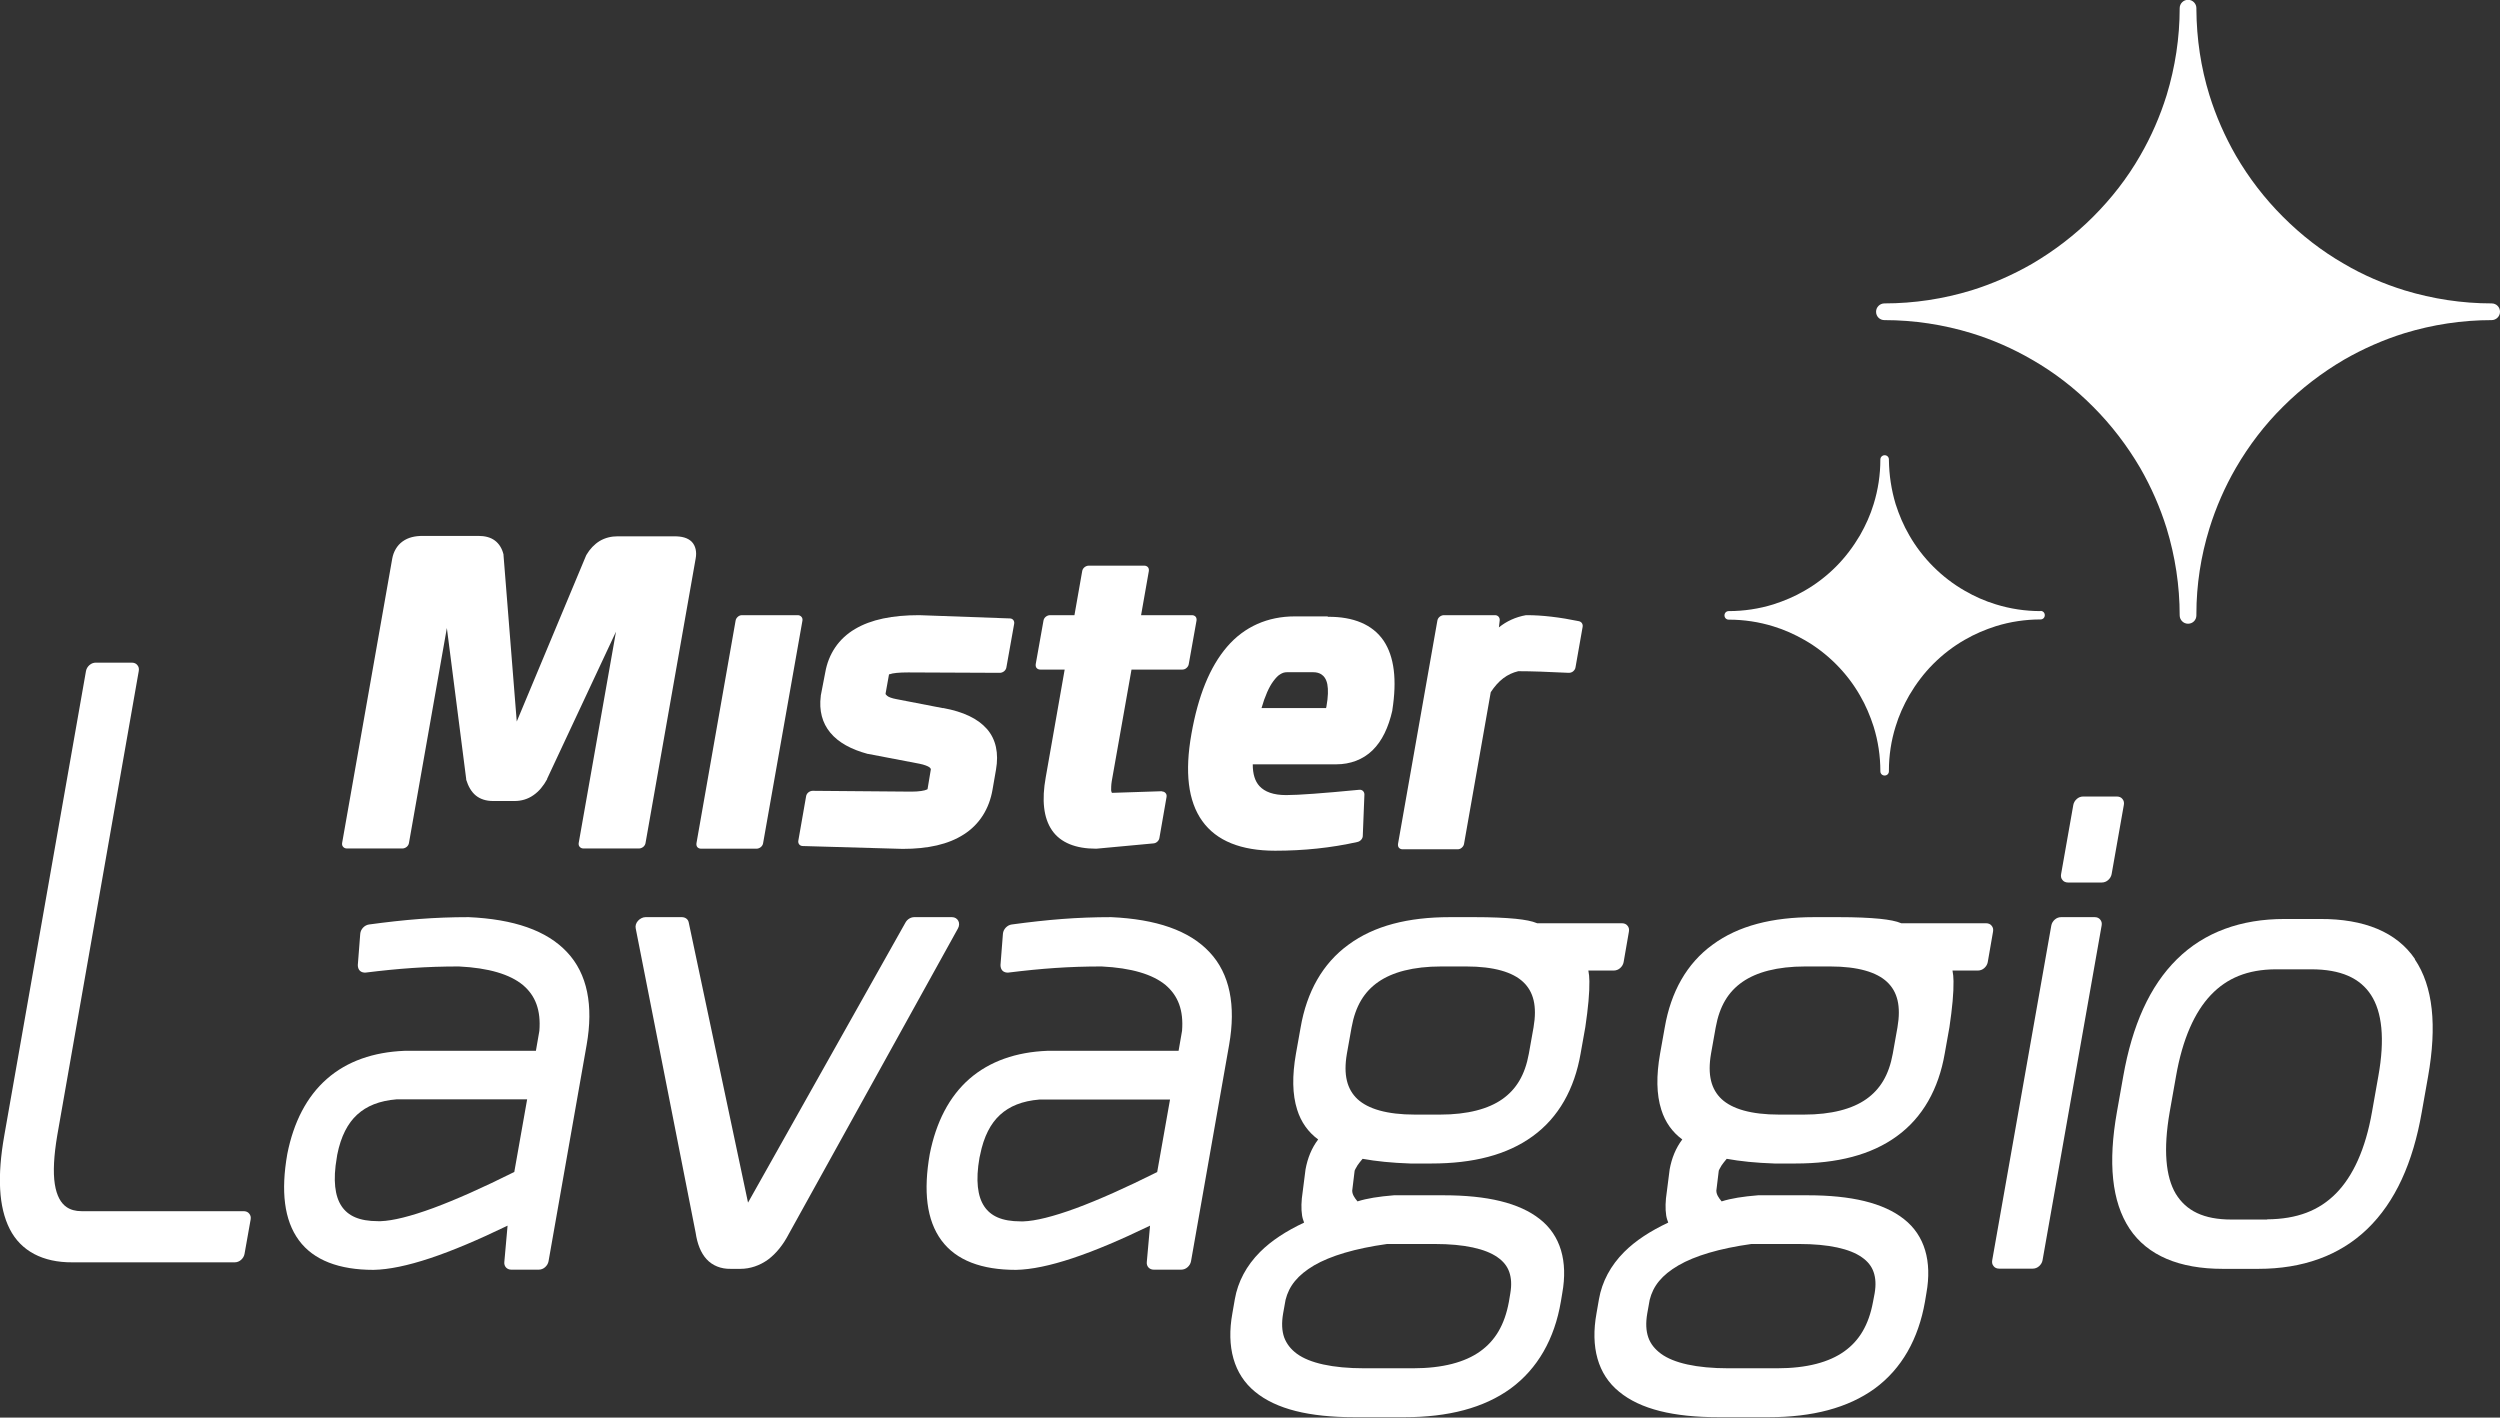
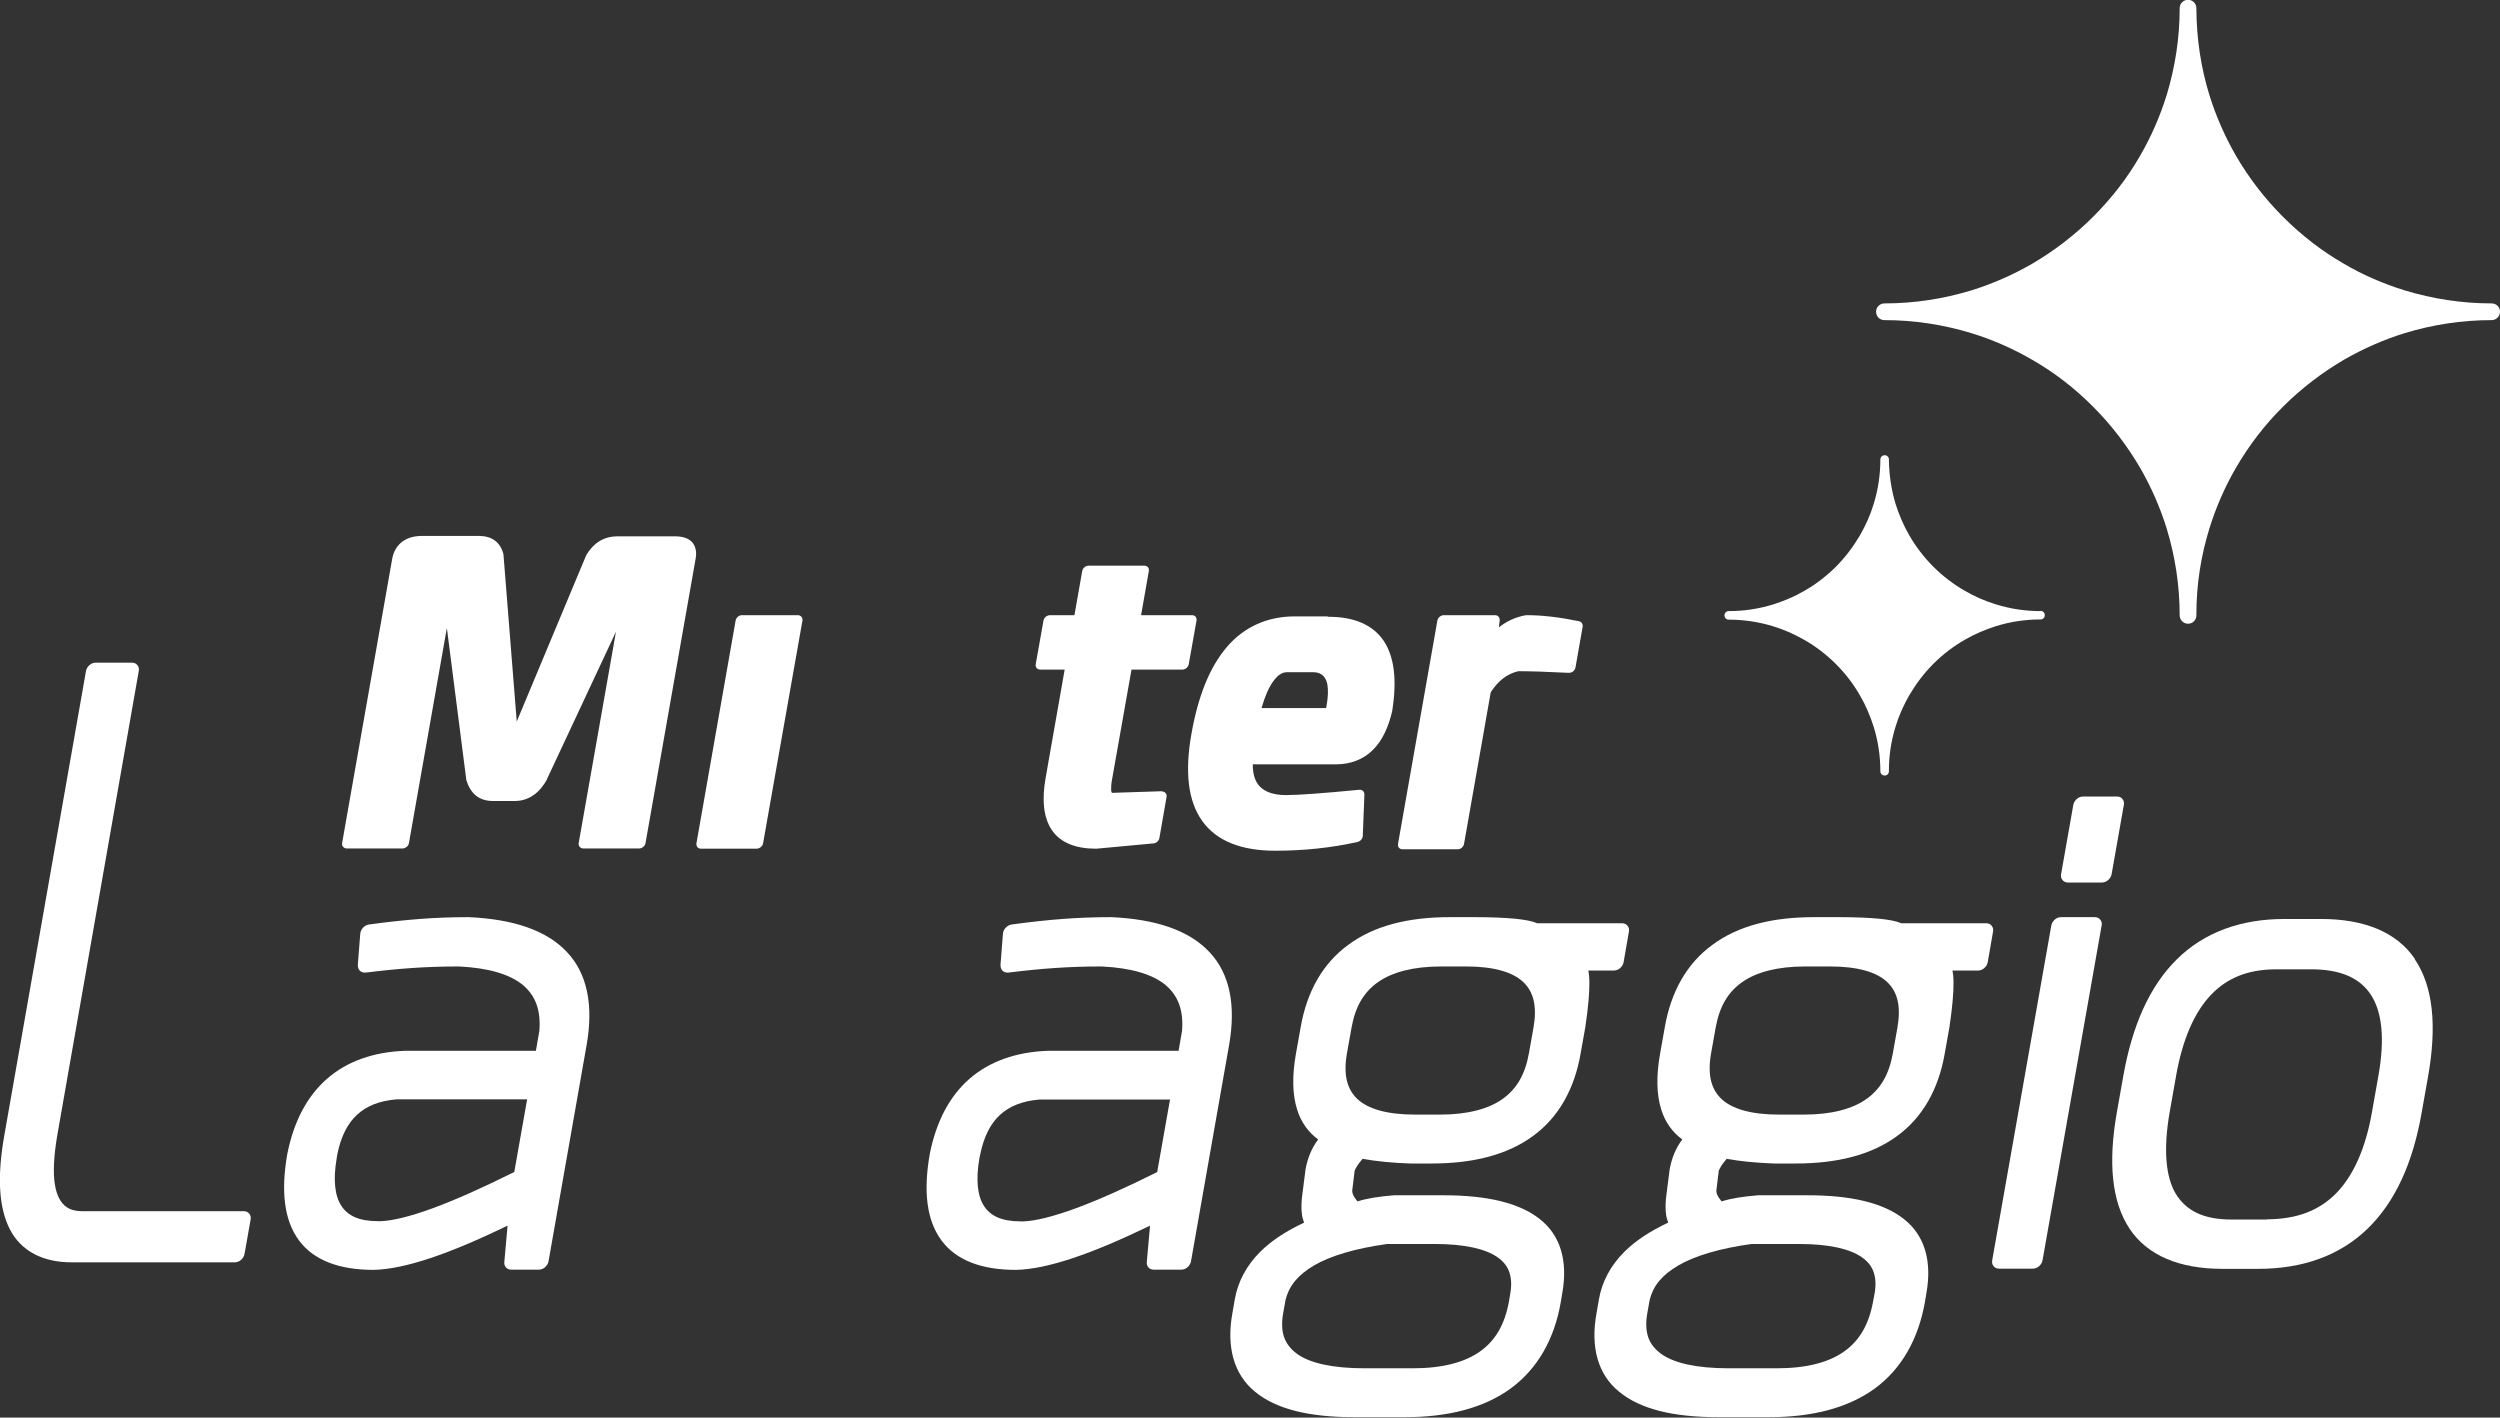
<svg xmlns="http://www.w3.org/2000/svg" id="Livello_2" data-name="Livello 2" viewBox="0 0 122.69 69.57">
  <rect x="0" y="0" width="122.69" height="69.57" fill="#333333" stroke="none" />
  <defs>
    <style>      .cls-1 {        fill: #fff;        stroke-width: 0px;      }    </style>
  </defs>
  <g id="Livello_1-2" data-name="Livello 1">
    <g>
      <path class="cls-1" d="M122.28,14.89c-1.45,0-2.89-.22-4.27-.64-1.03-.32-2.04-.75-2.97-1.3-1.1-.63-2.1-1.41-3-2.31-.9-.9-1.67-1.9-2.31-3-.54-.94-.98-1.94-1.3-2.97-.42-1.36-.63-2.77-.64-4.2,0-.02,0-.04,0-.07,0-.22-.18-.41-.41-.41h0c-.22,0-.41.18-.41.41,0,1.45-.22,2.89-.64,4.27-.32,1.03-.76,2.04-1.3,2.97-.63,1.1-1.41,2.1-2.31,3-.9.9-1.91,1.67-3,2.31-.94.54-1.94.98-2.97,1.3-1.38.42-2.81.64-4.27.64-.22,0-.41.18-.41.41s.18.41.41.41c1.46,0,2.89.22,4.27.64,1.04.32,2.04.76,2.97,1.3,1.1.63,2.11,1.41,3,2.31.9.9,1.67,1.91,2.31,3,.54.94.98,1.94,1.3,2.97.42,1.38.64,2.81.64,4.27,0,.22.18.41.41.41h0c.23,0,.41-.18.41-.41,0-.02,0-.05,0-.07,0-1.43.22-2.84.64-4.2.32-1.03.76-2.04,1.3-2.97.64-1.1,1.41-2.11,2.31-3,.9-.9,1.91-1.67,3-2.31.94-.54,1.94-.98,2.97-1.3,1.38-.42,2.81-.64,4.27-.64.22,0,.41-.18.41-.41s-.18-.41-.41-.41" />
      <path class="cls-1" d="M100.14,29.99c-.75,0-1.48-.11-2.19-.33-.53-.16-1.05-.39-1.53-.67-.56-.32-1.08-.72-1.54-1.18-.46-.46-.86-.98-1.18-1.54-.28-.48-.5-1-.67-1.53-.21-.7-.32-1.42-.33-2.16,0-.01,0-.02,0-.03,0-.12-.09-.21-.21-.21h0c-.11,0-.21.09-.21.21,0,.75-.11,1.48-.33,2.19-.16.53-.39,1.04-.67,1.53-.33.56-.72,1.08-1.18,1.54-.46.46-.98.86-1.54,1.18-.48.28-1,.5-1.53.67-.71.22-1.45.33-2.19.33-.12,0-.21.09-.21.21s.09.21.21.21c.75,0,1.48.11,2.19.33.53.16,1.04.39,1.53.67.56.32,1.08.72,1.54,1.18.46.46.86.98,1.18,1.54.28.48.5,1,.67,1.53.22.71.33,1.44.33,2.19,0,.12.09.21.21.21h0c.12,0,.21-.09.21-.21,0-.01,0-.02,0-.04,0-.73.11-1.46.33-2.16.16-.53.39-1.04.67-1.53.33-.56.72-1.08,1.18-1.54.46-.46.98-.86,1.54-1.18.48-.28,1-.5,1.53-.67.71-.22,1.45-.33,2.19-.33.12,0,.21-.09.21-.21s-.09-.21-.21-.21" />
      <path class="cls-1" d="M33.1,26.32h-2.79c-.31,0-.61.07-.88.23-.26.16-.48.39-.65.68l-.02.04-3.4,8.14-.65-8.17v-.03c-.07-.29-.21-.52-.42-.68-.21-.16-.49-.23-.81-.23h-2.73c-.38,0-.71.07-.99.27-.28.2-.45.51-.51.84l-2.46,13.96c-.01.07,0,.14.05.19.04.05.11.08.18.08h2.73c.07,0,.15-.03.21-.08.06-.05.1-.12.11-.19l1.86-10.55.95,7.42v.03c.1.32.25.59.47.77.22.18.51.27.84.27h1.07c.32,0,.64-.09.91-.28.28-.19.5-.46.68-.79v-.02s3.38-7.22,3.38-7.22l-1.83,10.37c-.01.07,0,.14.05.19.04.05.11.08.18.08h2.73c.07,0,.15-.03.21-.08.06-.05.1-.12.11-.19l2.46-13.96c.06-.32,0-.62-.19-.82-.2-.2-.49-.27-.85-.27" />
      <path class="cls-1" d="M39.14,30.19h-2.73c-.07,0-.15.03-.2.08-.06.05-.1.12-.11.19l-1.92,10.92c-.01.07,0,.14.04.19.04.05.11.08.18.08h2.73c.07,0,.15-.03.21-.08.06-.05.1-.12.11-.19l1.93-10.92c.01-.07,0-.14-.05-.19-.04-.05-.11-.08-.18-.08" />
      <path class="cls-1" d="M57.02,38.83l-2.45.08s-.03-.04-.04-.13c0-.1,0-.25.03-.44l.97-5.48h2.5c.07,0,.15-.03.2-.08.06-.05.1-.12.11-.19l.38-2.13c.01-.07,0-.14-.04-.19-.04-.05-.11-.08-.18-.08h-2.5l.38-2.16c.01-.07,0-.14-.04-.19-.04-.05-.11-.08-.18-.08h-2.73c-.07,0-.15.03-.21.08-.06.05-.1.12-.11.19l-.38,2.16h-1.2c-.07,0-.15.03-.21.08-.06.05-.1.12-.11.19l-.38,2.13c-.01.07,0,.14.04.19.04.05.11.08.18.08h1.2l-.93,5.29c-.2,1.11-.11,1.99.31,2.6.42.61,1.17.9,2.15.9h.03s2.8-.26,2.8-.26c.14-.01.27-.13.29-.27l.35-2.01c.01-.07,0-.14-.05-.19-.04-.05-.11-.08-.18-.08" />
      <path class="cls-1" d="M65.15,30.25h-1.61c-1.32,0-2.47.5-3.32,1.49-.85.99-1.42,2.41-1.75,4.28-.33,1.86-.17,3.29.53,4.27.7.98,1.91,1.46,3.58,1.46,1.4,0,2.75-.14,4.04-.43.14-.03.26-.16.26-.3l.08-2.03c0-.14-.11-.25-.26-.23-1.77.17-2.97.26-3.58.26-.63,0-1.05-.16-1.31-.44-.22-.24-.33-.59-.33-1.07h4.1c.68,0,1.31-.23,1.78-.69.47-.46.78-1.12.97-1.95v-.02c.23-1.48.1-2.62-.43-3.41-.54-.79-1.48-1.18-2.73-1.17M65.07,34.75h-3.16c.17-.59.37-1.04.58-1.32.12-.16.23-.28.34-.34.11-.07.21-.1.33-.1h1.29c.17,0,.29.04.39.1.14.09.25.24.3.49.05.26.04.62-.04,1.07,0,.05-.02.08-.03.11" />
      <path class="cls-1" d="M77.51,30.49c-.97-.2-1.83-.3-2.57-.3h-.05c-.51.09-.96.3-1.33.6l.04-.35c.01-.14-.09-.25-.23-.25h-2.51c-.07,0-.15.03-.21.08-.06.05-.1.12-.11.19l-1.93,10.95c-.01.07,0,.14.04.19.04.05.11.08.18.08h2.71c.07,0,.15-.03.2-.08.06-.05.1-.12.11-.19l1.31-7.44c.38-.58.81-.9,1.35-1.03.64,0,1.46.03,2.48.08.07,0,.15-.02.21-.07.06-.05.11-.12.12-.2l.35-1.99c.02-.13-.05-.24-.17-.27" />
      <path class="cls-1" d="M11.98,59.44h-7.97c-.31,0-.55-.07-.74-.2-.28-.19-.49-.55-.58-1.13-.09-.58-.05-1.38.12-2.39l4-22.79c.02-.11,0-.21-.07-.29-.06-.08-.16-.12-.27-.12h-1.77c-.11,0-.22.04-.31.12-.09.08-.15.18-.17.29L.21,55.73c-.35,1.98-.28,3.51.27,4.59.55,1.08,1.63,1.64,3.07,1.63h7.97c.11,0,.22-.04.31-.12.09-.08.15-.18.17-.29l.3-1.69c.02-.11,0-.21-.07-.29-.06-.08-.16-.12-.27-.12" />
      <path class="cls-1" d="M23.01,45.01h-.02c-1.67,0-3.11.12-4.88.36-.22.03-.41.23-.43.45l-.12,1.54c0,.11.03.21.1.28.07.07.18.1.29.09,1.62-.2,2.96-.3,4.57-.3,1.47.07,2.51.39,3.14.91.62.52.89,1.24.81,2.25l-.17.98h-6.44c-1.53.06-2.83.51-3.82,1.38-.99.87-1.63,2.12-1.94,3.68h0c-.32,1.82-.16,3.25.57,4.24.72.98,1.98,1.45,3.66,1.45h0c1.52-.03,3.69-.77,6.58-2.17l-.16,1.79c-.02.21.13.37.34.37h1.35c.11,0,.22-.04.31-.12.09-.08.15-.18.17-.29l1.87-10.62c.34-1.93.04-3.49-.96-4.55-1-1.07-2.62-1.62-4.83-1.72M25.25,57.51c-1.56.78-2.89,1.37-3.97,1.77-1.14.42-2.01.63-2.59.65h-.14c-.92,0-1.47-.26-1.79-.74-.32-.48-.43-1.26-.23-2.39l.02-.13c.18-.91.52-1.55.98-1.97.46-.42,1.08-.68,1.94-.75h6.4l-.63,3.56Z" />
-       <path class="cls-1" d="M46.74,45.01h-1.87c-.17,0-.34.1-.43.26l-7.73,13.75-2.91-13.75c-.03-.16-.17-.26-.34-.26h-1.78c-.13,0-.27.07-.37.18s-.14.25-.11.38l2.94,14.93c.08.54.25.98.53,1.29.29.32.71.49,1.19.48h.48c.47,0,.95-.16,1.36-.46.4-.3.74-.73,1.01-1.25h0l8.3-14.99c.07-.12.08-.27.02-.38-.06-.11-.17-.18-.31-.18" />
      <path class="cls-1" d="M54.55,45.01h-.02c-1.67,0-3.11.12-4.88.36-.22.03-.41.23-.43.45l-.12,1.54c0,.11.03.21.1.28.07.07.18.1.29.09,1.62-.2,2.96-.3,4.57-.3,1.47.07,2.51.39,3.14.91.62.53.89,1.24.81,2.25l-.17.98h-6.44c-1.53.06-2.83.51-3.83,1.38-.99.87-1.63,2.12-1.94,3.68h0c-.32,1.82-.16,3.25.57,4.24.73.99,1.98,1.45,3.66,1.45h0c1.52-.03,3.69-.77,6.58-2.17l-.16,1.79c-.02.21.13.37.34.37h1.35c.11,0,.22-.04.31-.12.09-.08.15-.18.17-.29l1.87-10.62c.34-1.93.04-3.49-.96-4.55-1-1.07-2.62-1.62-4.83-1.72M56.79,57.52c-1.56.78-2.89,1.37-3.97,1.77-1.14.42-2.01.63-2.59.65h-.14c-.92,0-1.47-.26-1.79-.74-.32-.48-.43-1.26-.23-2.39l.03-.13c.18-.91.52-1.55.98-1.97.46-.42,1.08-.68,1.94-.75h6.4l-.63,3.56Z" />
      <path class="cls-1" d="M79.61,45.31h-4.17c-.26-.11-.59-.17-1.06-.22-.52-.05-1.18-.08-2-.08h-1.23c-2.04,0-3.71.42-4.97,1.35-1.27.92-2.05,2.32-2.35,4.06l-.23,1.29c-.19,1.08-.18,2,.06,2.75.19.61.54,1.1,1.03,1.46-.32.42-.52.92-.62,1.47l-.14,1.1h0c-.07.45-.08.83-.03,1.16.02.13.06.24.1.35-.87.41-1.6.88-2.16,1.44-.67.67-1.09,1.46-1.24,2.32l-.12.69c-.3,1.65.07,3,1.11,3.85,1.04.86,2.67,1.25,4.87,1.25h2.47c2.14,0,3.89-.45,5.21-1.41,1.32-.97,2.15-2.43,2.46-4.26l.07-.42c.28-1.56-.08-2.83-1.1-3.63-1.01-.8-2.59-1.17-4.72-1.17h-2.44c-.74.06-1.32.15-1.79.3-.08-.1-.15-.19-.19-.27-.06-.12-.07-.2-.07-.25l.12-.99s.05-.12.14-.26c.06-.09.15-.2.25-.32.66.12,1.43.2,2.34.23h1.04c2.04,0,3.71-.42,4.97-1.34,1.27-.92,2.05-2.32,2.35-4.06l.23-1.29h0c.14-.95.21-1.69.2-2.26,0-.19-.02-.36-.05-.52h1.25c.11,0,.22-.04.31-.12.09-.08.15-.18.17-.29l.26-1.5c.02-.11,0-.21-.07-.29-.06-.08-.16-.12-.27-.12M70.67,54.7h-1.23c-1.38,0-2.3-.28-2.82-.76-.51-.48-.7-1.18-.52-2.23l.23-1.29c.19-1.05.62-1.75,1.31-2.23.69-.48,1.71-.76,3.09-.76h1.23c1.36,0,2.28.28,2.79.76.51.48.69,1.18.51,2.23l-.23,1.29c-.19,1.05-.62,1.75-1.3,2.23-.68.48-1.7.76-3.06.76M68.07,61.05h2.34c1.47,0,2.5.24,3.08.65.29.2.48.44.58.73.1.29.12.63.05,1.04l-.07.42c-.21,1.14-.68,1.91-1.41,2.43-.74.53-1.83.83-3.3.83h-2.38c-1.58,0-2.69-.26-3.31-.71-.31-.23-.51-.49-.63-.81-.11-.32-.13-.7-.05-1.17l.12-.67c.17-.68.59-1.21,1.4-1.69.81-.47,2.01-.83,3.58-1.05" />
      <path class="cls-1" d="M97.48,45.31h-4.17c-.26-.11-.59-.17-1.06-.22-.52-.05-1.18-.08-2-.08h-1.23c-2.04,0-3.71.42-4.97,1.35-1.27.92-2.05,2.32-2.35,4.06l-.23,1.29c-.19,1.08-.18,2,.06,2.75.19.61.54,1.1,1.03,1.46-.32.42-.52.92-.62,1.47l-.14,1.1h0c-.07.45-.08.83-.03,1.16.02.13.06.24.1.35-.87.41-1.6.88-2.16,1.44-.67.67-1.09,1.46-1.24,2.32l-.12.69c-.3,1.65.06,3,1.11,3.85,1.04.86,2.67,1.25,4.87,1.25h2.47c2.14,0,3.89-.45,5.21-1.41,1.32-.97,2.14-2.43,2.46-4.26l.07-.42c.28-1.56-.08-2.83-1.1-3.63-1.01-.8-2.59-1.17-4.72-1.17h-2.44c-.74.06-1.32.15-1.79.3-.08-.1-.15-.19-.19-.27-.06-.12-.07-.2-.07-.25l.12-.99s.05-.12.14-.26c.06-.09.15-.2.25-.32.66.12,1.43.2,2.34.23h1.04c2.04,0,3.71-.42,4.97-1.34,1.27-.92,2.05-2.32,2.35-4.06l.23-1.29h0c.14-.95.21-1.69.2-2.26,0-.19-.02-.36-.05-.52h1.25c.11,0,.22-.04.31-.12.09-.08.15-.18.17-.29l.26-1.5c.02-.11,0-.21-.07-.29-.06-.08-.16-.12-.27-.12M88.54,54.7h-1.23c-1.38,0-2.3-.28-2.82-.76-.51-.48-.7-1.18-.52-2.23l.23-1.29c.19-1.05.62-1.75,1.31-2.23.69-.48,1.71-.76,3.08-.76h1.23c1.36,0,2.28.28,2.79.76.51.48.69,1.18.51,2.23l-.23,1.29c-.19,1.05-.62,1.75-1.3,2.23-.68.48-1.7.76-3.06.76M85.95,61.05h2.34c1.47,0,2.5.24,3.08.65.29.2.48.44.58.73.1.29.12.63.05,1.04l-.08.42c-.21,1.14-.68,1.91-1.41,2.43-.74.53-1.83.83-3.3.83h-2.38c-1.58,0-2.69-.26-3.31-.71-.31-.23-.52-.49-.63-.81-.11-.32-.13-.7-.05-1.17l.12-.67c.17-.68.59-1.21,1.41-1.69.81-.47,2.01-.83,3.58-1.05" />
      <path class="cls-1" d="M102.8,45.01h-1.65c-.11,0-.22.04-.31.12-.09.08-.15.18-.17.29l-2.9,16.43c-.02.11,0,.21.07.29.06.08.16.12.27.12h1.65c.11,0,.22-.04.31-.12.09-.08.15-.18.17-.29l2.9-16.43c.02-.11,0-.21-.07-.29-.06-.08-.16-.12-.27-.12" />
      <path class="cls-1" d="M118.52,47.07c-.9-1.33-2.5-1.98-4.66-1.97h-1.75c-2.12,0-3.92.64-5.27,1.97-1.35,1.33-2.2,3.26-2.64,5.75l-.31,1.75c-.44,2.48-.26,4.4.62,5.73.88,1.32,2.45,1.97,4.57,1.97h1.75c2.16,0,3.98-.64,5.35-1.96,1.37-1.32,2.24-3.25,2.67-5.73l.31-1.75c.44-2.49.25-4.42-.65-5.75M111.26,59.85h-1.75c-1.37,0-2.22-.43-2.73-1.26-.5-.84-.62-2.17-.3-4.02l.31-1.75c.32-1.84.92-3.16,1.71-3.99.79-.83,1.8-1.25,3.17-1.26h1.75c1.46,0,2.4.43,2.94,1.26.54.83.69,2.15.36,3.98l-.31,1.75c-.32,1.84-.94,3.17-1.77,4.01-.83.84-1.91,1.26-3.38,1.27" />
      <path class="cls-1" d="M103.88,39.09h-1.65c-.11,0-.22.04-.31.12-.09.08-.15.18-.17.29l-.6,3.4c-.02.11,0,.21.07.29.06.08.16.12.27.12h1.66c.11,0,.22-.04.31-.12.09-.08.15-.18.17-.29l.6-3.4c.02-.11,0-.21-.07-.29-.06-.08-.16-.12-.27-.12" />
-       <path class="cls-1" d="M46.26,34.75l-2.27-.44c-.22-.04-.38-.1-.45-.16-.07-.06-.08-.08-.08-.11l.17-.95h.03c.15-.06.47-.09.91-.09l4.5.02c.07,0,.15-.03.21-.08.06-.05.1-.12.11-.19l.38-2.13c.03-.15-.07-.27-.21-.27l-4.45-.16h0c-1.31,0-2.36.21-3.15.68-.8.47-1.3,1.22-1.46,2.13h0l-.22,1.14v.02c-.09.71.07,1.32.47,1.8.4.48,1.02.82,1.84,1.04h.02s2.51.48,2.51.48h0c.25.05.42.12.5.18l.06.07v.04s-.16.96-.16.96l-.04.02c-.1.05-.37.1-.75.1l-4.85-.04c-.07,0-.15.03-.21.08-.06.05-.1.12-.11.19l-.38,2.17c-.03.15.07.27.22.27l4.9.14h0c1.24,0,2.24-.22,3-.71.77-.49,1.25-1.26,1.41-2.2l.17-.98c.14-.8,0-1.49-.45-2-.45-.51-1.16-.84-2.13-1.02" />
    </g>
  </g>
</svg>